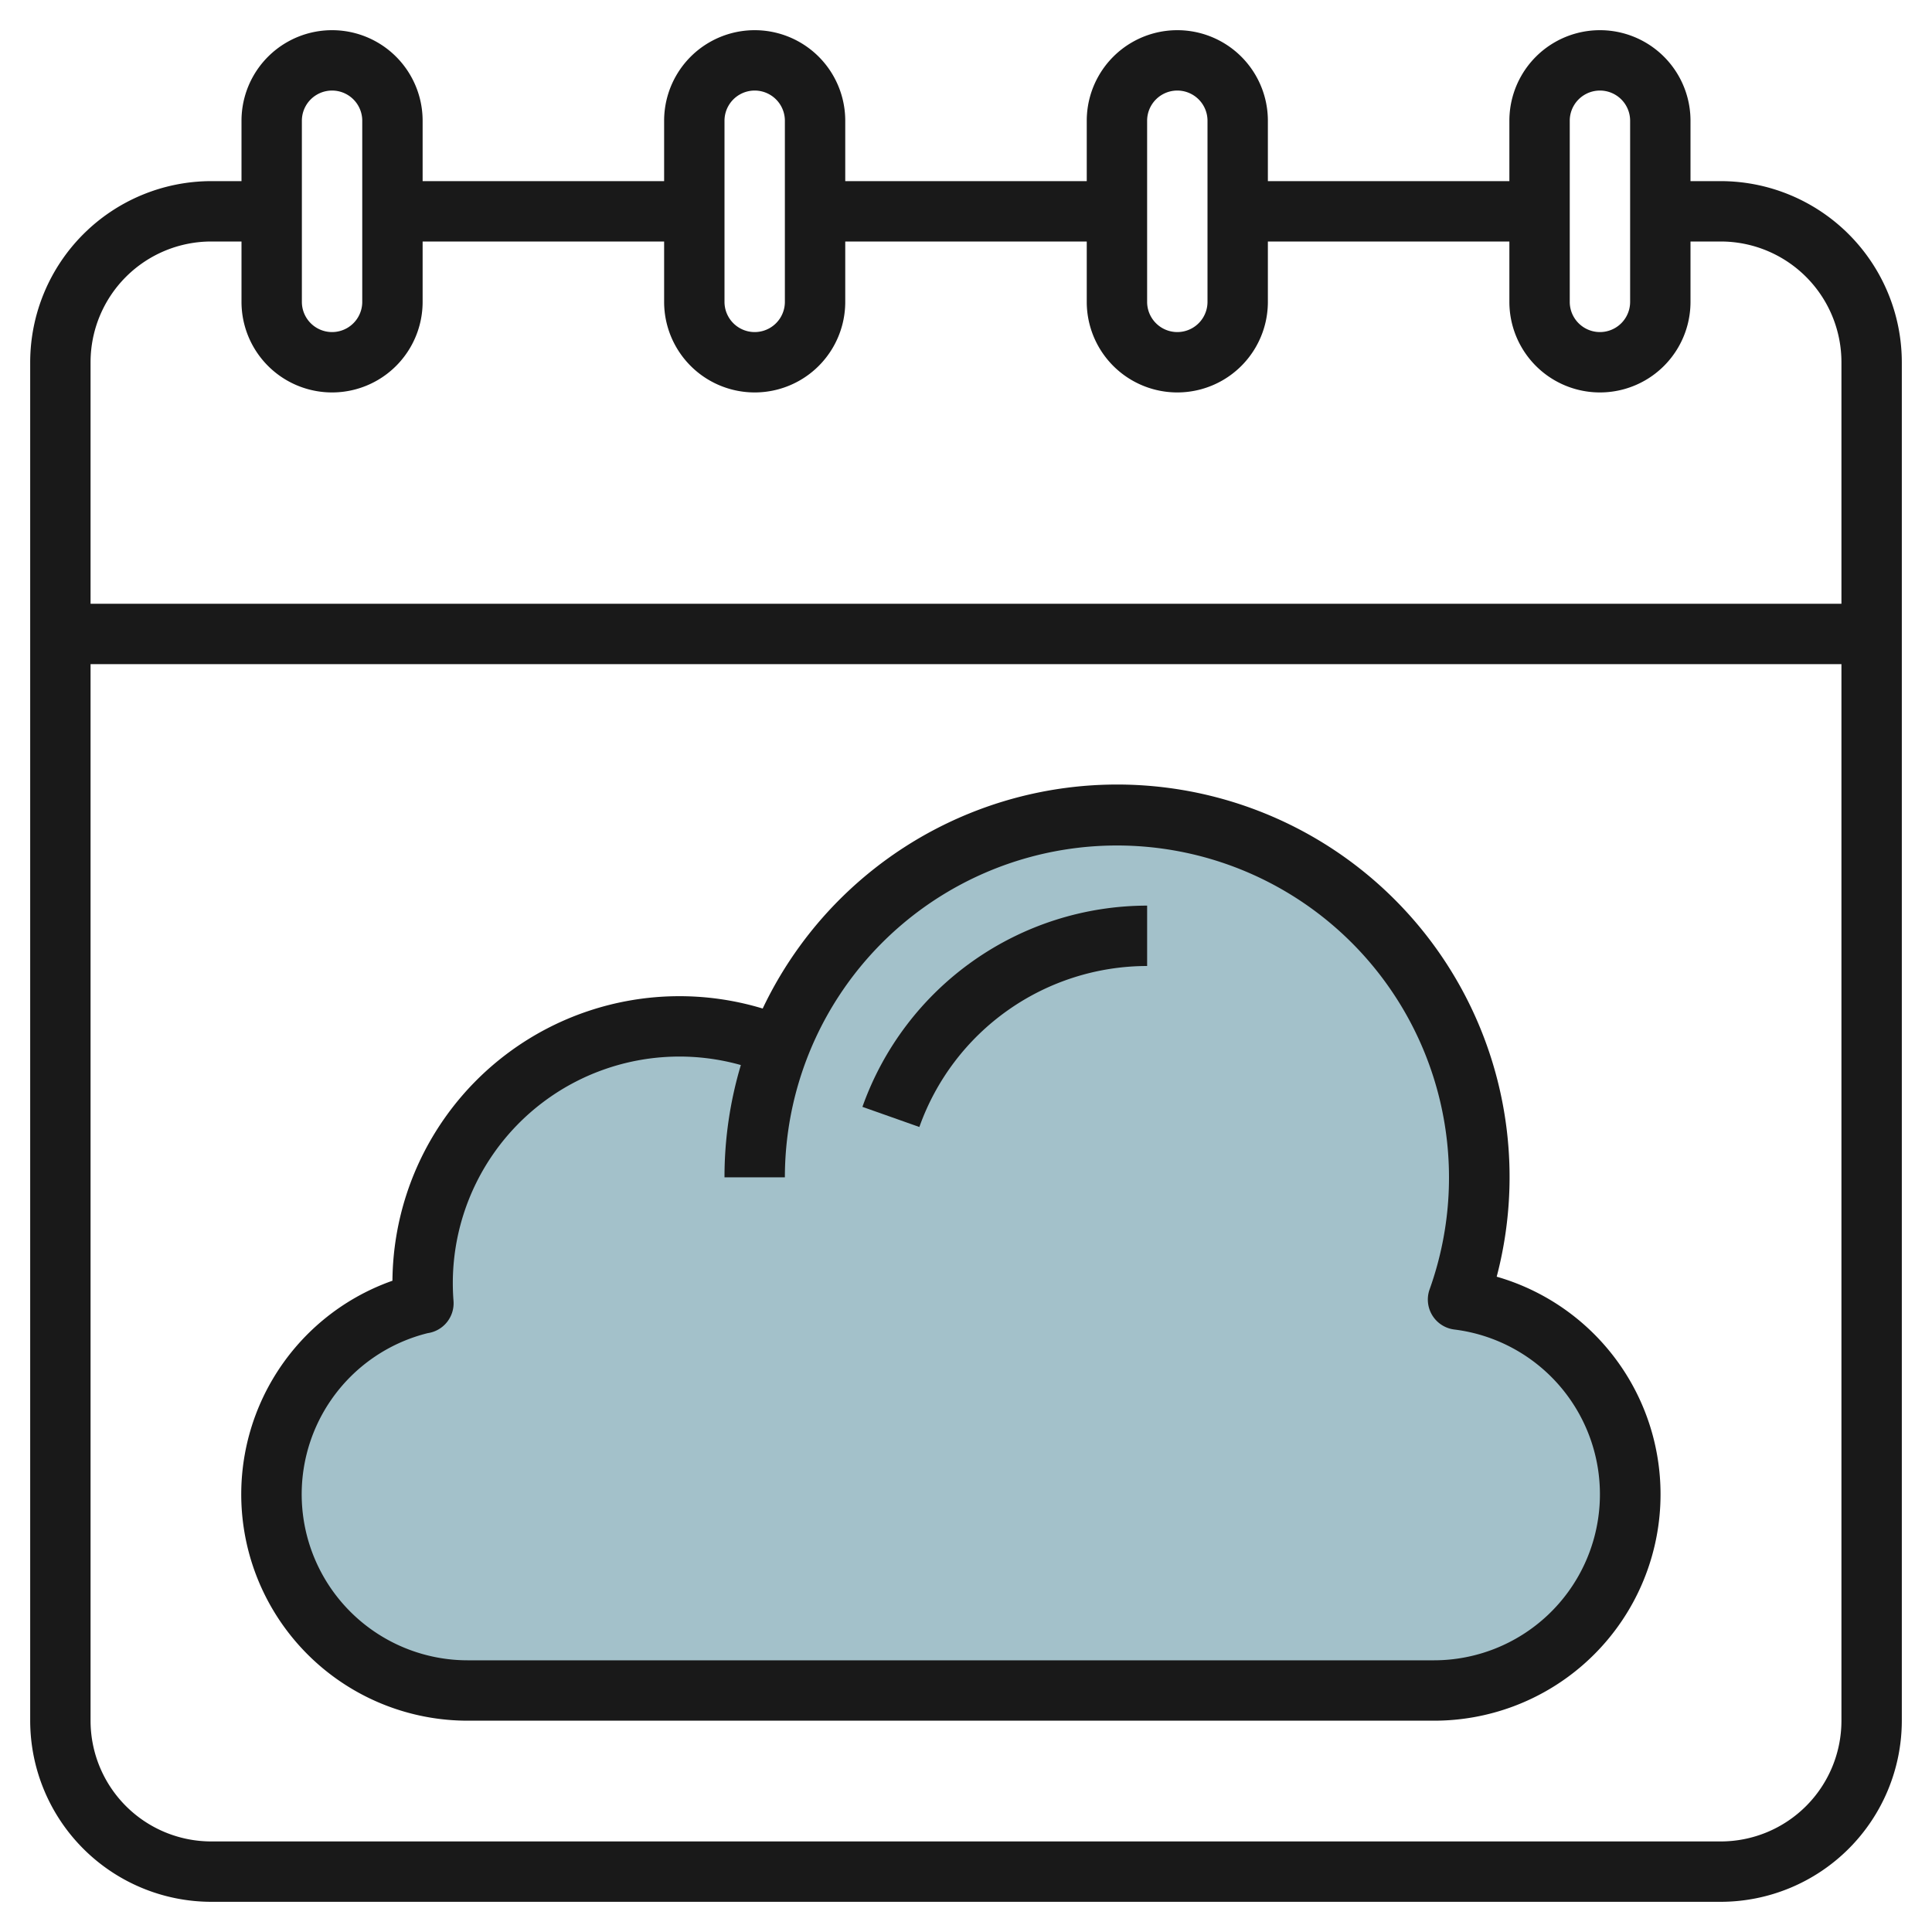
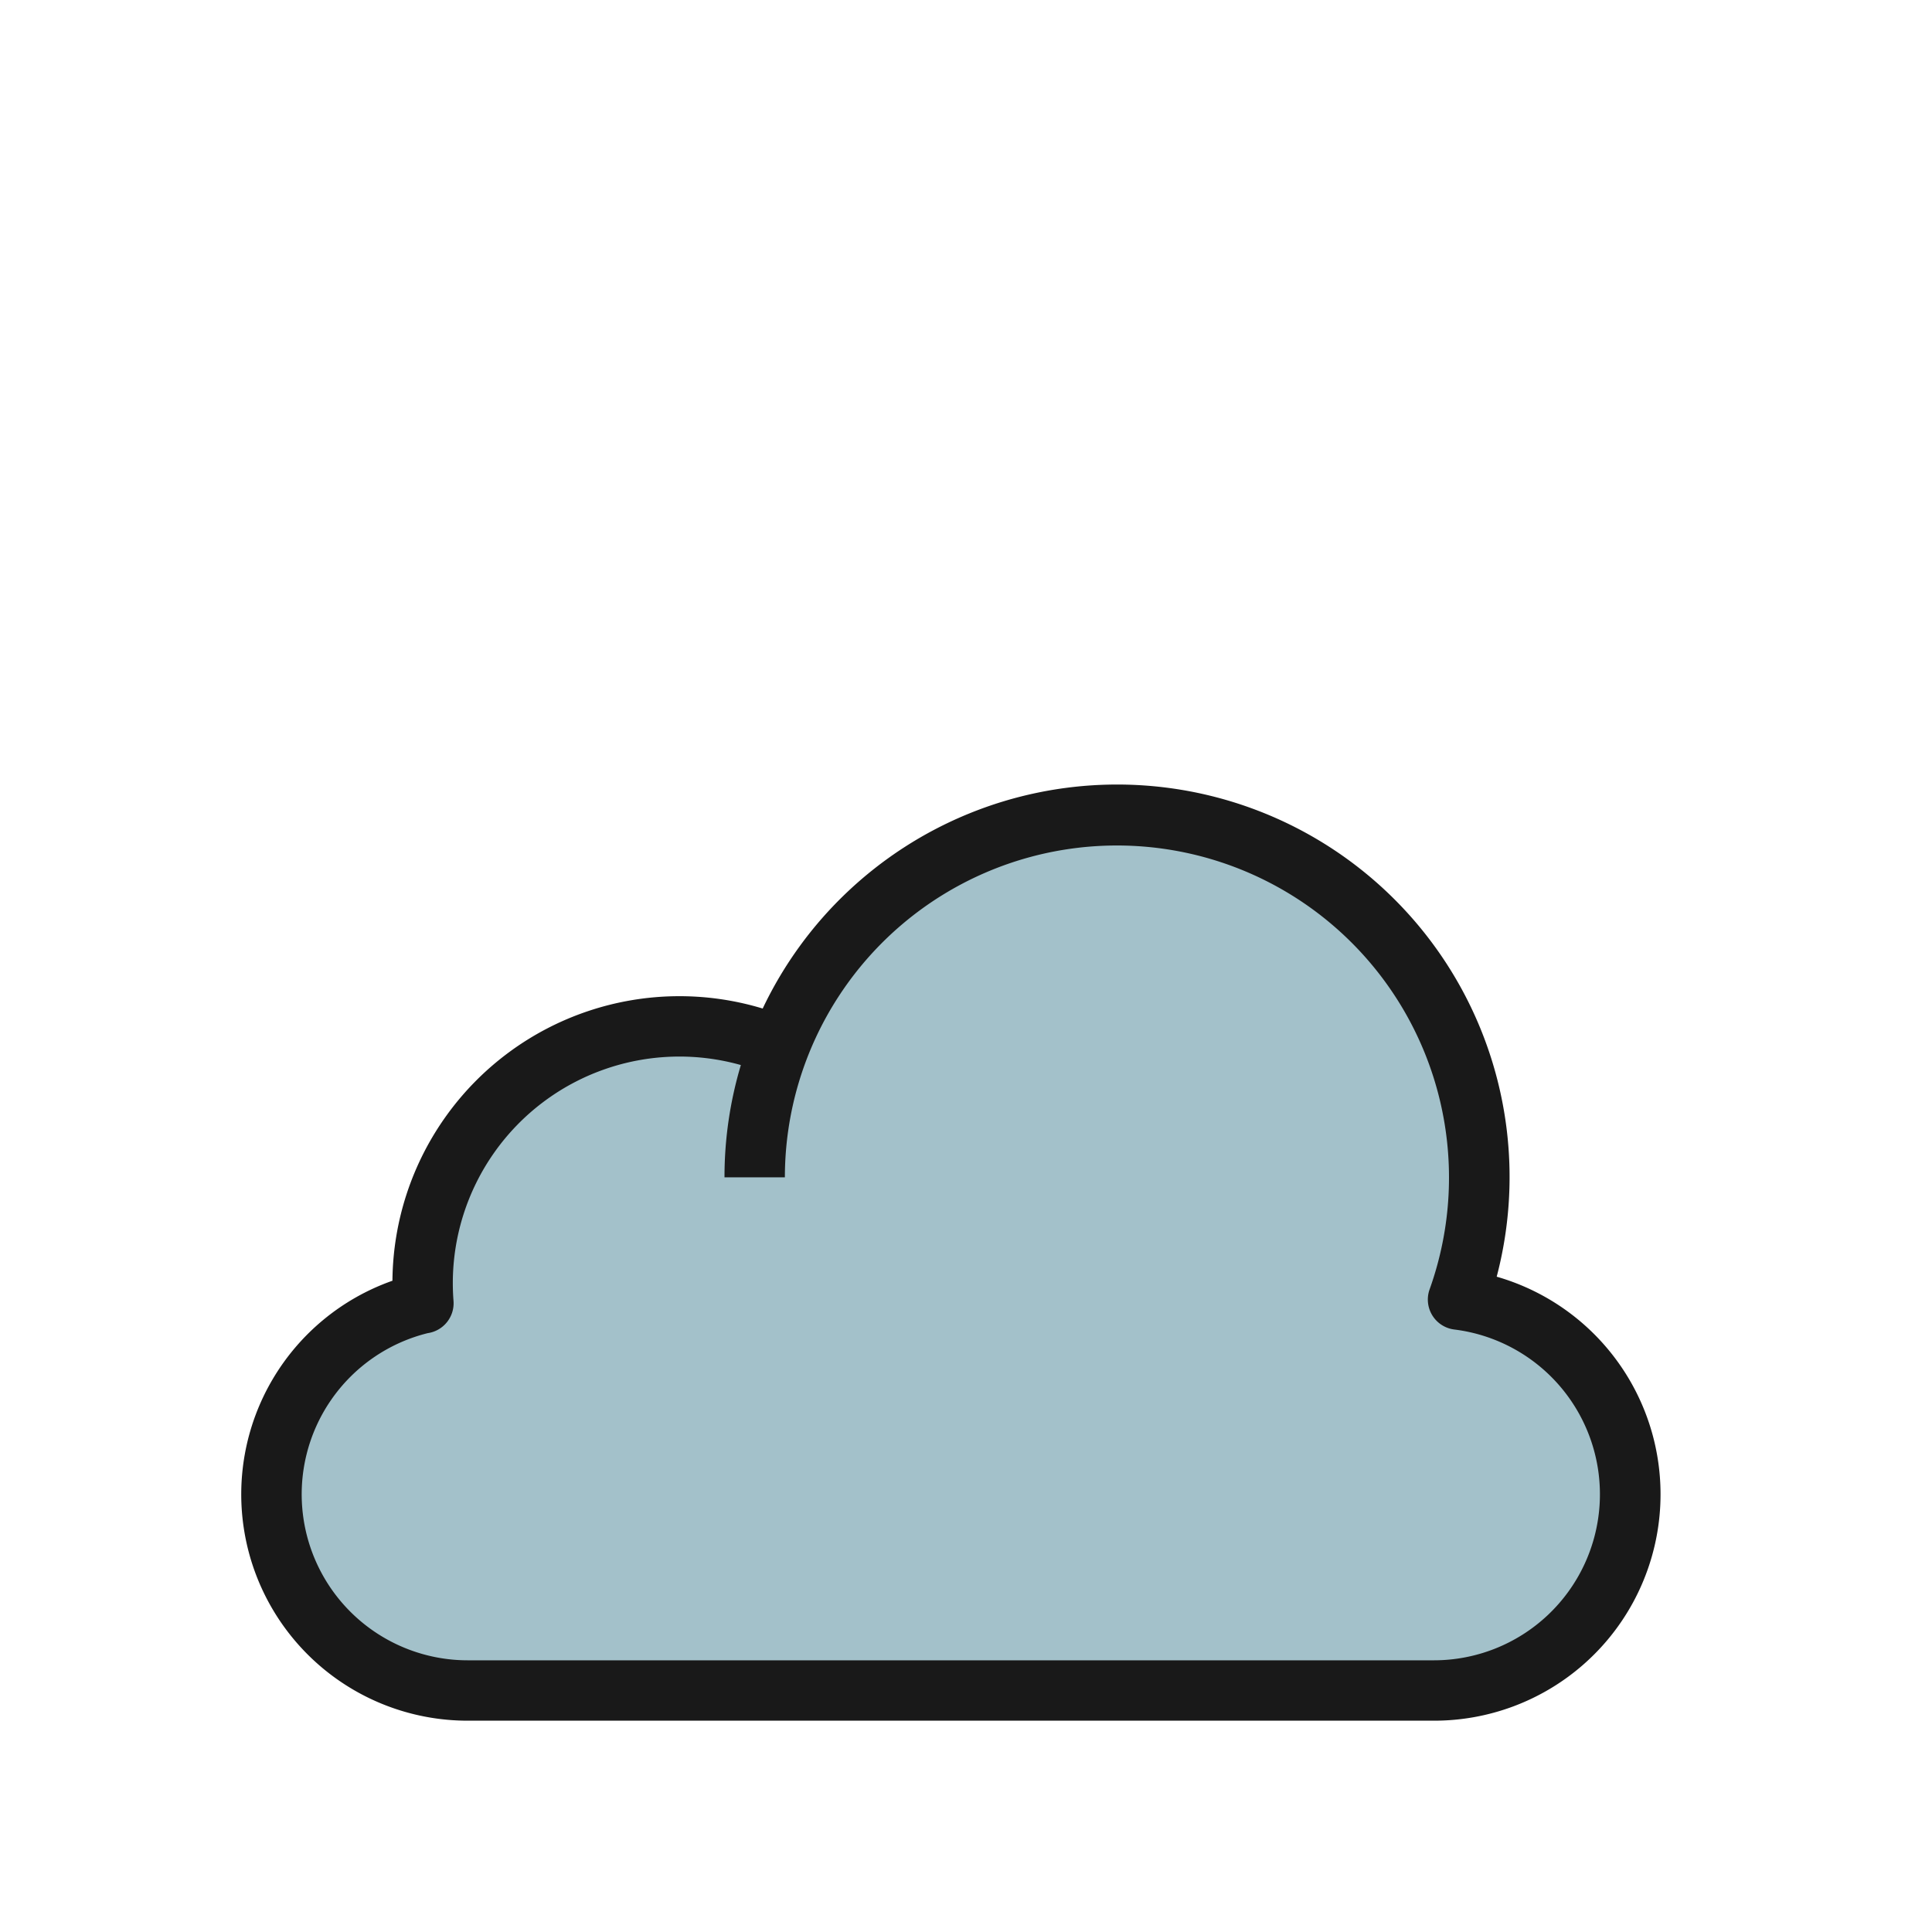
<svg xmlns="http://www.w3.org/2000/svg" height="512" viewBox="0 0 64 64" width="512">
  <g id="Layer_11" data-name="Layer 11">
    <path d="m25.806 34.667a12 12 0 0 1 22.494 8.382 6.5 6.5 0 0 1 5.7 6.451 6.5 6.5 0 0 1 -6.5 6.5h-32a6.5 6.5 0 0 1 -6.5-6.5 6.5 6.5 0 0 1 5-6.326h.026q-.026-.335-.026-.674a8.5 8.5 0 0 1 11.808-7.832z" fill="#a3c1ca" />
    <g fill="#191919">
-       <path d="m57 6h-1v-2a3 3 0 0 0 -6 0v2h-8v-2a3 3 0 0 0 -6 0v2h-8v-2a3 3 0 0 0 -6 0v2h-8v-2a3 3 0 0 0 -6 0v2h-1a6.006 6.006 0 0 0 -6 6v45a6.006 6.006 0 0 0 6 6h50a6.006 6.006 0 0 0 6-6v-45a6.006 6.006 0 0 0 -6-6zm-5-2a1 1 0 0 1 2 0v6a1 1 0 0 1 -2 0zm-14 0a1 1 0 0 1 2 0v6a1 1 0 0 1 -2 0zm-14 0a1 1 0 0 1 2 0v6a1 1 0 0 1 -2 0zm-14 0a1 1 0 0 1 2 0v6a1 1 0 0 1 -2 0zm-3 4h1v2a3 3 0 0 0 6 0v-2h8v2a3 3 0 0 0 6 0v-2h8v2a3 3 0 0 0 6 0v-2h8v2a3 3 0 0 0 6 0v-2h1a4 4 0 0 1 4 4v8h-58v-8a4 4 0 0 1 4-4zm50 53h-50a4 4 0 0 1 -4-4v-35h58v35a4 4 0 0 1 -4 4z" />
      <path d="m49.58 42.292a13 13 0 0 0 -24.315-8.883 9.507 9.507 0 0 0 -12.265 9.017 7.5 7.5 0 0 0 2.5 14.574h32a7.5 7.5 0 0 0 2.08-14.708zm-2.08 12.708h-32a5.5 5.5 0 0 1 -1.331-10.838 1 1 0 0 0 .854-1.069c-.015-.193-.023-.393-.023-.593a7.507 7.507 0 0 1 9.542-7.219 12.939 12.939 0 0 0 -.542 3.719h2a11 11 0 1 1 21.358 3.711 1 1 0 0 0 .82 1.331 5.5 5.5 0 0 1 -.678 10.958z" />
-       <path d="m28.569 36.666 1.886.667a8.015 8.015 0 0 1 7.545-5.333v-2a10.019 10.019 0 0 0 -9.431 6.666z" />
    </g>
  </g>
</svg>